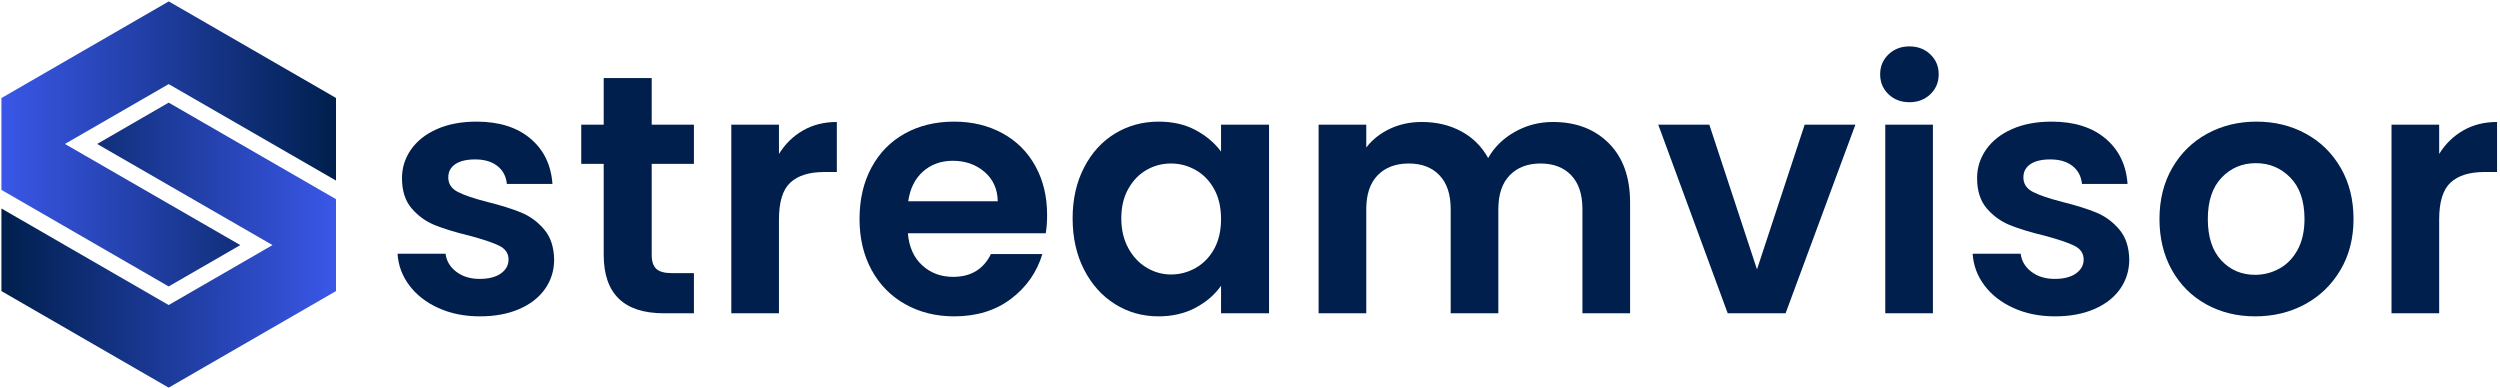
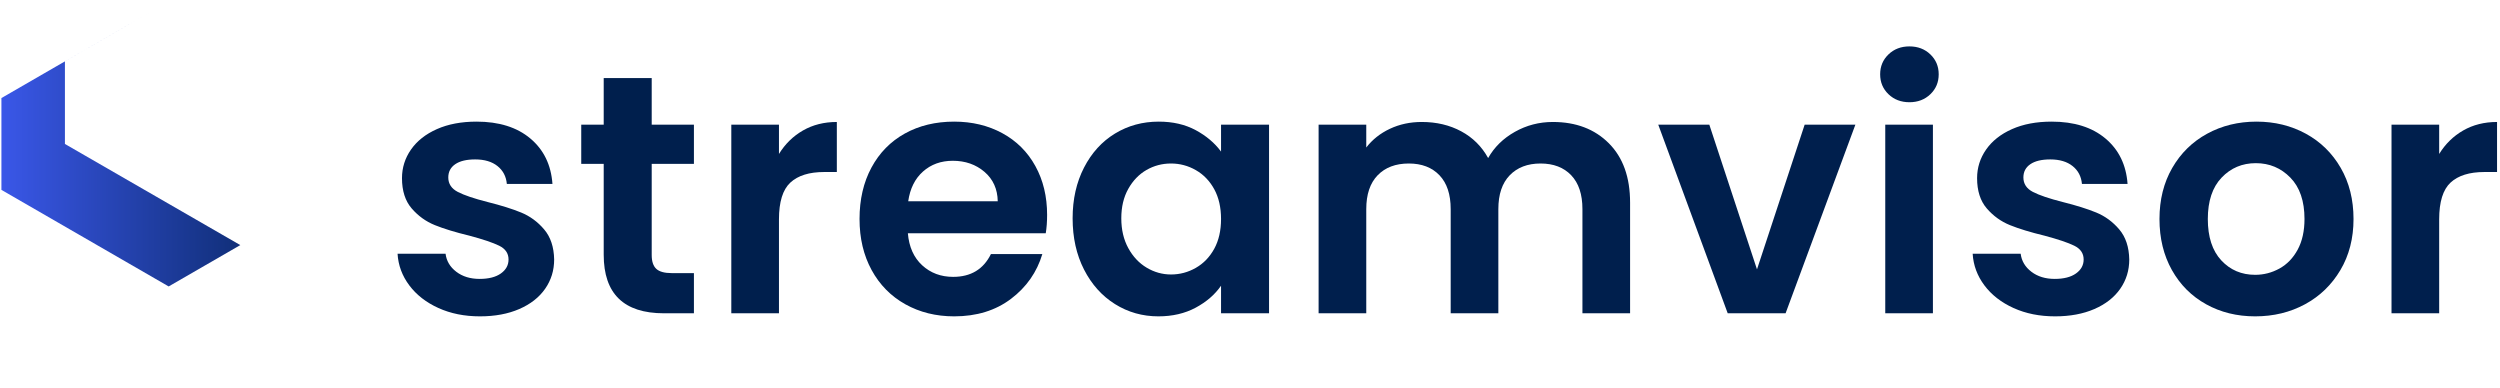
<svg xmlns="http://www.w3.org/2000/svg" viewBox="45.154 105.571 249.69 38.774" color-interpolation-filters="sRGB" style="margin: auto;">
  <rect data-v-70b83f88="" x="0" y="0" width="100%" height="100%" fill="url(#watermark)" fill-opacity="1" class="watermarklayer" />
  <g data-v-70b83f88="" fill="#001F4D" class="iconlinesvg-g iconlinesvg" transform="matrix(1, 0, 0, 1, 45.296, 105.711)">
    <g class="tp-name" opacity="1" transform="matrix(1,0,0,1,0,0)">
      <g transform="translate(0, 0)">
        <g>
          <g class="imagesvg">
            <g>
              <rect fill="#001F4D" fill-opacity="0" stroke-width="2" x="0" y="0" width="33.417" height="38.577" class="image-rect" />
              <svg x="0" y="0" width="33.417" height="38.577" filtersec="colorsb3274955089" class="image-svg-svg primary" style="overflow: visible;">
                <svg viewBox="0 0 39.57 45.68">
                  <defs>
                    <linearGradient id="e7ef9ebf-6eb4-4d44-ad26-0d0da1ca2ba7" x1="39.57" y1="28.83" x2="0" y2="28.83" gradientUnits="userSpaceOnUse">
                      <stop offset="0" stop-color="#3A57E8" />
                      <stop offset="1" stop-color="#001F4D" />
                    </linearGradient>
                    <linearGradient id="63f76e65-49af-4995-8709-04d8da40967d" y1="16.86" x2="39.57" y2="16.86" gradientUnits="userSpaceOnUse">
                      <stop offset="0" stop-color="#3A57E8" />
                      <stop offset="1" stop-color="#001F4D" />
                    </linearGradient>
                  </defs>
                  <g>
                    <g>
-                       <path fill="url(#e7ef9ebf-6eb4-4d44-ad26-0d0da1ca2ba7)" d="M11.32 16.86l20.74 11.96-12.28 7.09L0 24.49v9.77l19.78 11.42 19.79-11.42V23.39L19.78 11.97l-8.46 4.89z" />
-                       <path fill="url(#63f76e65-49af-4995-8709-04d8da40967d)" d="M28.25 28.82L7.51 16.86l12.27-7.08 19.79 11.41v-9.77L19.79 0 0 11.43v10.86l19.78 11.42 8.47-4.89z" />
+                       <path fill="url(#63f76e65-49af-4995-8709-04d8da40967d)" d="M28.25 28.82L7.51 16.86v-9.77L19.79 0 0 11.43v10.86l19.78 11.42 8.47-4.89z" />
                    </g>
                  </g>
                </svg>
              </svg>
            </g>
          </g>
        </g>
      </g>
      <g transform="translate(40, 7.31)" />
    </g>
  </g>
  <path d="M 93.089 137.167 Q 90.777 137.167 88.941 136.334 Q 87.105 135.501 86.034 134.073 Q 84.963 132.645 84.861 130.911 L 89.655 130.911 Q 89.791 131.999 90.726 132.713 Q 91.661 133.427 93.055 133.427 Q 94.415 133.427 95.18 132.883 Q 95.945 132.339 95.945 131.489 Q 95.945 130.571 95.01 130.112 Q 94.075 129.653 92.035 129.109 Q 89.927 128.599 88.584 128.055 Q 87.241 127.511 86.272 126.389 Q 85.303 125.267 85.303 123.363 Q 85.303 121.799 86.204 120.507 Q 87.105 119.215 88.788 118.467 Q 90.471 117.719 92.749 117.719 Q 96.115 117.719 98.121 119.402 Q 100.127 121.085 100.331 123.941 L 95.775 123.941 Q 95.673 122.819 94.84 122.156 Q 94.007 121.493 92.613 121.493 Q 91.321 121.493 90.624 121.969 Q 89.927 122.445 89.927 123.295 Q 89.927 124.247 90.879 124.74 Q 91.831 125.233 93.837 125.743 Q 95.877 126.253 97.203 126.797 Q 98.529 127.341 99.498 128.48 Q 100.467 129.619 100.501 131.489 Q 100.501 133.121 99.6 134.413 Q 98.699 135.705 97.016 136.436 Q 95.333 137.167 93.089 137.167 Z" style="fill: rgb(0, 31, 77); white-space: pre;" />
  <path d="M 110.244 121.935 L 110.244 131.047 Q 110.244 131.999 110.703 132.424 Q 111.162 132.849 112.25 132.849 L 114.46 132.849 L 114.46 136.861 L 111.468 136.861 Q 105.45 136.861 105.45 131.013 L 105.45 121.935 L 103.206 121.935 L 103.206 118.025 L 105.45 118.025 L 105.45 113.367 L 110.244 113.367 L 110.244 118.025 L 114.46 118.025 L 114.46 121.935 Z" style="fill: rgb(0, 31, 77); white-space: pre;" />
  <path d="M 122.954 120.949 Q 123.872 119.453 125.351 118.603 Q 126.83 117.753 128.734 117.753 L 128.734 122.751 L 127.476 122.751 Q 125.232 122.751 124.093 123.805 Q 122.954 124.859 122.954 127.477 L 122.954 136.861 L 118.194 136.861 L 118.194 118.025 L 122.954 118.025 L 122.954 120.949 Z" style="fill: rgb(0, 31, 77); white-space: pre;" />
  <path d="M 149.735 127.035 Q 149.735 128.055 149.599 128.871 L 135.829 128.871 Q 135.999 130.911 137.257 132.067 Q 138.515 133.223 140.351 133.223 Q 143.003 133.223 144.125 130.945 L 149.259 130.945 Q 148.443 133.665 146.131 135.416 Q 143.819 137.167 140.453 137.167 Q 137.733 137.167 135.574 135.96 Q 133.415 134.753 132.208 132.543 Q 131.001 130.333 131.001 127.443 Q 131.001 124.519 132.191 122.309 Q 133.381 120.099 135.523 118.909 Q 137.665 117.719 140.453 117.719 Q 143.139 117.719 145.264 118.875 Q 147.389 120.031 148.562 122.156 Q 149.735 124.281 149.735 127.035 Z M 144.805 125.675 Q 144.771 123.839 143.479 122.734 Q 142.187 121.629 140.317 121.629 Q 138.549 121.629 137.342 122.7 Q 136.135 123.771 135.863 125.675 Z" style="fill: rgb(0, 31, 77); white-space: pre;" />
  <path d="M 152.283 127.375 Q 152.283 124.519 153.422 122.309 Q 154.561 120.099 156.516 118.909 Q 158.471 117.719 160.885 117.719 Q 162.993 117.719 164.574 118.569 Q 166.155 119.419 167.107 120.711 L 167.107 118.025 L 171.901 118.025 L 171.901 136.861 L 167.107 136.861 L 167.107 134.107 Q 166.189 135.433 164.574 136.3 Q 162.959 137.167 160.851 137.167 Q 158.471 137.167 156.516 135.943 Q 154.561 134.719 153.422 132.492 Q 152.283 130.265 152.283 127.375 Z M 167.107 127.443 Q 167.107 125.709 166.427 124.468 Q 165.747 123.227 164.591 122.564 Q 163.435 121.901 162.109 121.901 Q 160.783 121.901 159.661 122.547 Q 158.539 123.193 157.842 124.434 Q 157.145 125.675 157.145 127.375 Q 157.145 129.075 157.842 130.35 Q 158.539 131.625 159.678 132.305 Q 160.817 132.985 162.109 132.985 Q 163.435 132.985 164.591 132.322 Q 165.747 131.659 166.427 130.418 Q 167.107 129.177 167.107 127.443 Z" style="fill: rgb(0, 31, 77); white-space: pre;" />
  <path d="M 200.243 117.753 Q 203.711 117.753 205.836 119.878 Q 207.961 122.003 207.961 125.811 L 207.961 136.861 L 203.201 136.861 L 203.201 126.457 Q 203.201 124.247 202.079 123.074 Q 200.957 121.901 199.019 121.901 Q 197.081 121.901 195.942 123.074 Q 194.803 124.247 194.803 126.457 L 194.803 136.861 L 190.043 136.861 L 190.043 126.457 Q 190.043 124.247 188.921 123.074 Q 187.799 121.901 185.861 121.901 Q 183.889 121.901 182.75 123.074 Q 181.611 124.247 181.611 126.457 L 181.611 136.861 L 176.851 136.861 L 176.851 118.025 L 181.611 118.025 L 181.611 120.303 Q 182.529 119.113 183.974 118.433 Q 185.419 117.753 187.153 117.753 Q 189.363 117.753 191.097 118.688 Q 192.831 119.623 193.783 121.357 Q 194.701 119.725 196.452 118.739 Q 198.203 117.753 200.243 117.753 Z" style="fill: rgb(0, 31, 77); white-space: pre;" />
  <path d="M 220.635 132.475 L 225.395 118.025 L 230.461 118.025 L 223.491 136.861 L 217.711 136.861 L 210.775 118.025 L 215.875 118.025 Z" style="fill: rgb(0, 31, 77); white-space: pre;" />
  <path d="M 235.86 115.781 Q 234.602 115.781 233.769 114.982 Q 232.936 114.183 232.936 112.993 Q 232.936 111.803 233.769 111.004 Q 234.602 110.205 235.86 110.205 Q 237.118 110.205 237.951 111.004 Q 238.784 111.803 238.784 112.993 Q 238.784 114.183 237.951 114.982 Q 237.118 115.781 235.86 115.781 Z M 238.206 118.025 L 238.206 136.861 L 233.446 136.861 L 233.446 118.025 Z" style="fill: rgb(0, 31, 77); white-space: pre;" />
  <path d="M 250.404 137.167 Q 248.092 137.167 246.256 136.334 Q 244.42 135.501 243.349 134.073 Q 242.278 132.645 242.176 130.911 L 246.97 130.911 Q 247.106 131.999 248.041 132.713 Q 248.976 133.427 250.37 133.427 Q 251.73 133.427 252.495 132.883 Q 253.26 132.339 253.26 131.489 Q 253.26 130.571 252.325 130.112 Q 251.39 129.653 249.35 129.109 Q 247.242 128.599 245.899 128.055 Q 244.556 127.511 243.587 126.389 Q 242.618 125.267 242.618 123.363 Q 242.618 121.799 243.519 120.507 Q 244.42 119.215 246.103 118.467 Q 247.786 117.719 250.064 117.719 Q 253.43 117.719 255.436 119.402 Q 257.442 121.085 257.646 123.941 L 253.09 123.941 Q 252.988 122.819 252.155 122.156 Q 251.322 121.493 249.928 121.493 Q 248.636 121.493 247.939 121.969 Q 247.242 122.445 247.242 123.295 Q 247.242 124.247 248.194 124.74 Q 249.146 125.233 251.152 125.743 Q 253.192 126.253 254.518 126.797 Q 255.844 127.341 256.813 128.48 Q 257.782 129.619 257.816 131.489 Q 257.816 133.121 256.915 134.413 Q 256.014 135.705 254.331 136.436 Q 252.648 137.167 250.404 137.167 Z" style="fill: rgb(0, 31, 77); white-space: pre;" />
  <path d="M 270.388 137.167 Q 267.668 137.167 265.492 135.96 Q 263.316 134.753 262.075 132.543 Q 260.834 130.333 260.834 127.443 Q 260.834 124.553 262.109 122.343 Q 263.384 120.133 265.594 118.926 Q 267.804 117.719 270.524 117.719 Q 273.244 117.719 275.454 118.926 Q 277.664 120.133 278.939 122.343 Q 280.214 124.553 280.214 127.443 Q 280.214 130.333 278.905 132.543 Q 277.596 134.753 275.369 135.96 Q 273.142 137.167 270.388 137.167 Z M 270.388 133.019 Q 271.68 133.019 272.819 132.39 Q 273.958 131.761 274.638 130.503 Q 275.318 129.245 275.318 127.443 Q 275.318 124.757 273.907 123.312 Q 272.496 121.867 270.456 121.867 Q 268.416 121.867 267.039 123.312 Q 265.662 124.757 265.662 127.443 Q 265.662 130.129 267.005 131.574 Q 268.348 133.019 270.388 133.019 Z" style="fill: rgb(0, 31, 77); white-space: pre;" />
  <path d="M 288.769 120.949 Q 289.687 119.453 291.166 118.603 Q 292.645 117.753 294.549 117.753 L 294.549 122.751 L 293.291 122.751 Q 291.047 122.751 289.908 123.805 Q 288.769 124.859 288.769 127.477 L 288.769 136.861 L 284.009 136.861 L 284.009 118.025 L 288.769 118.025 L 288.769 120.949 Z" style="fill: rgb(0, 31, 77); white-space: pre;" />
</svg>